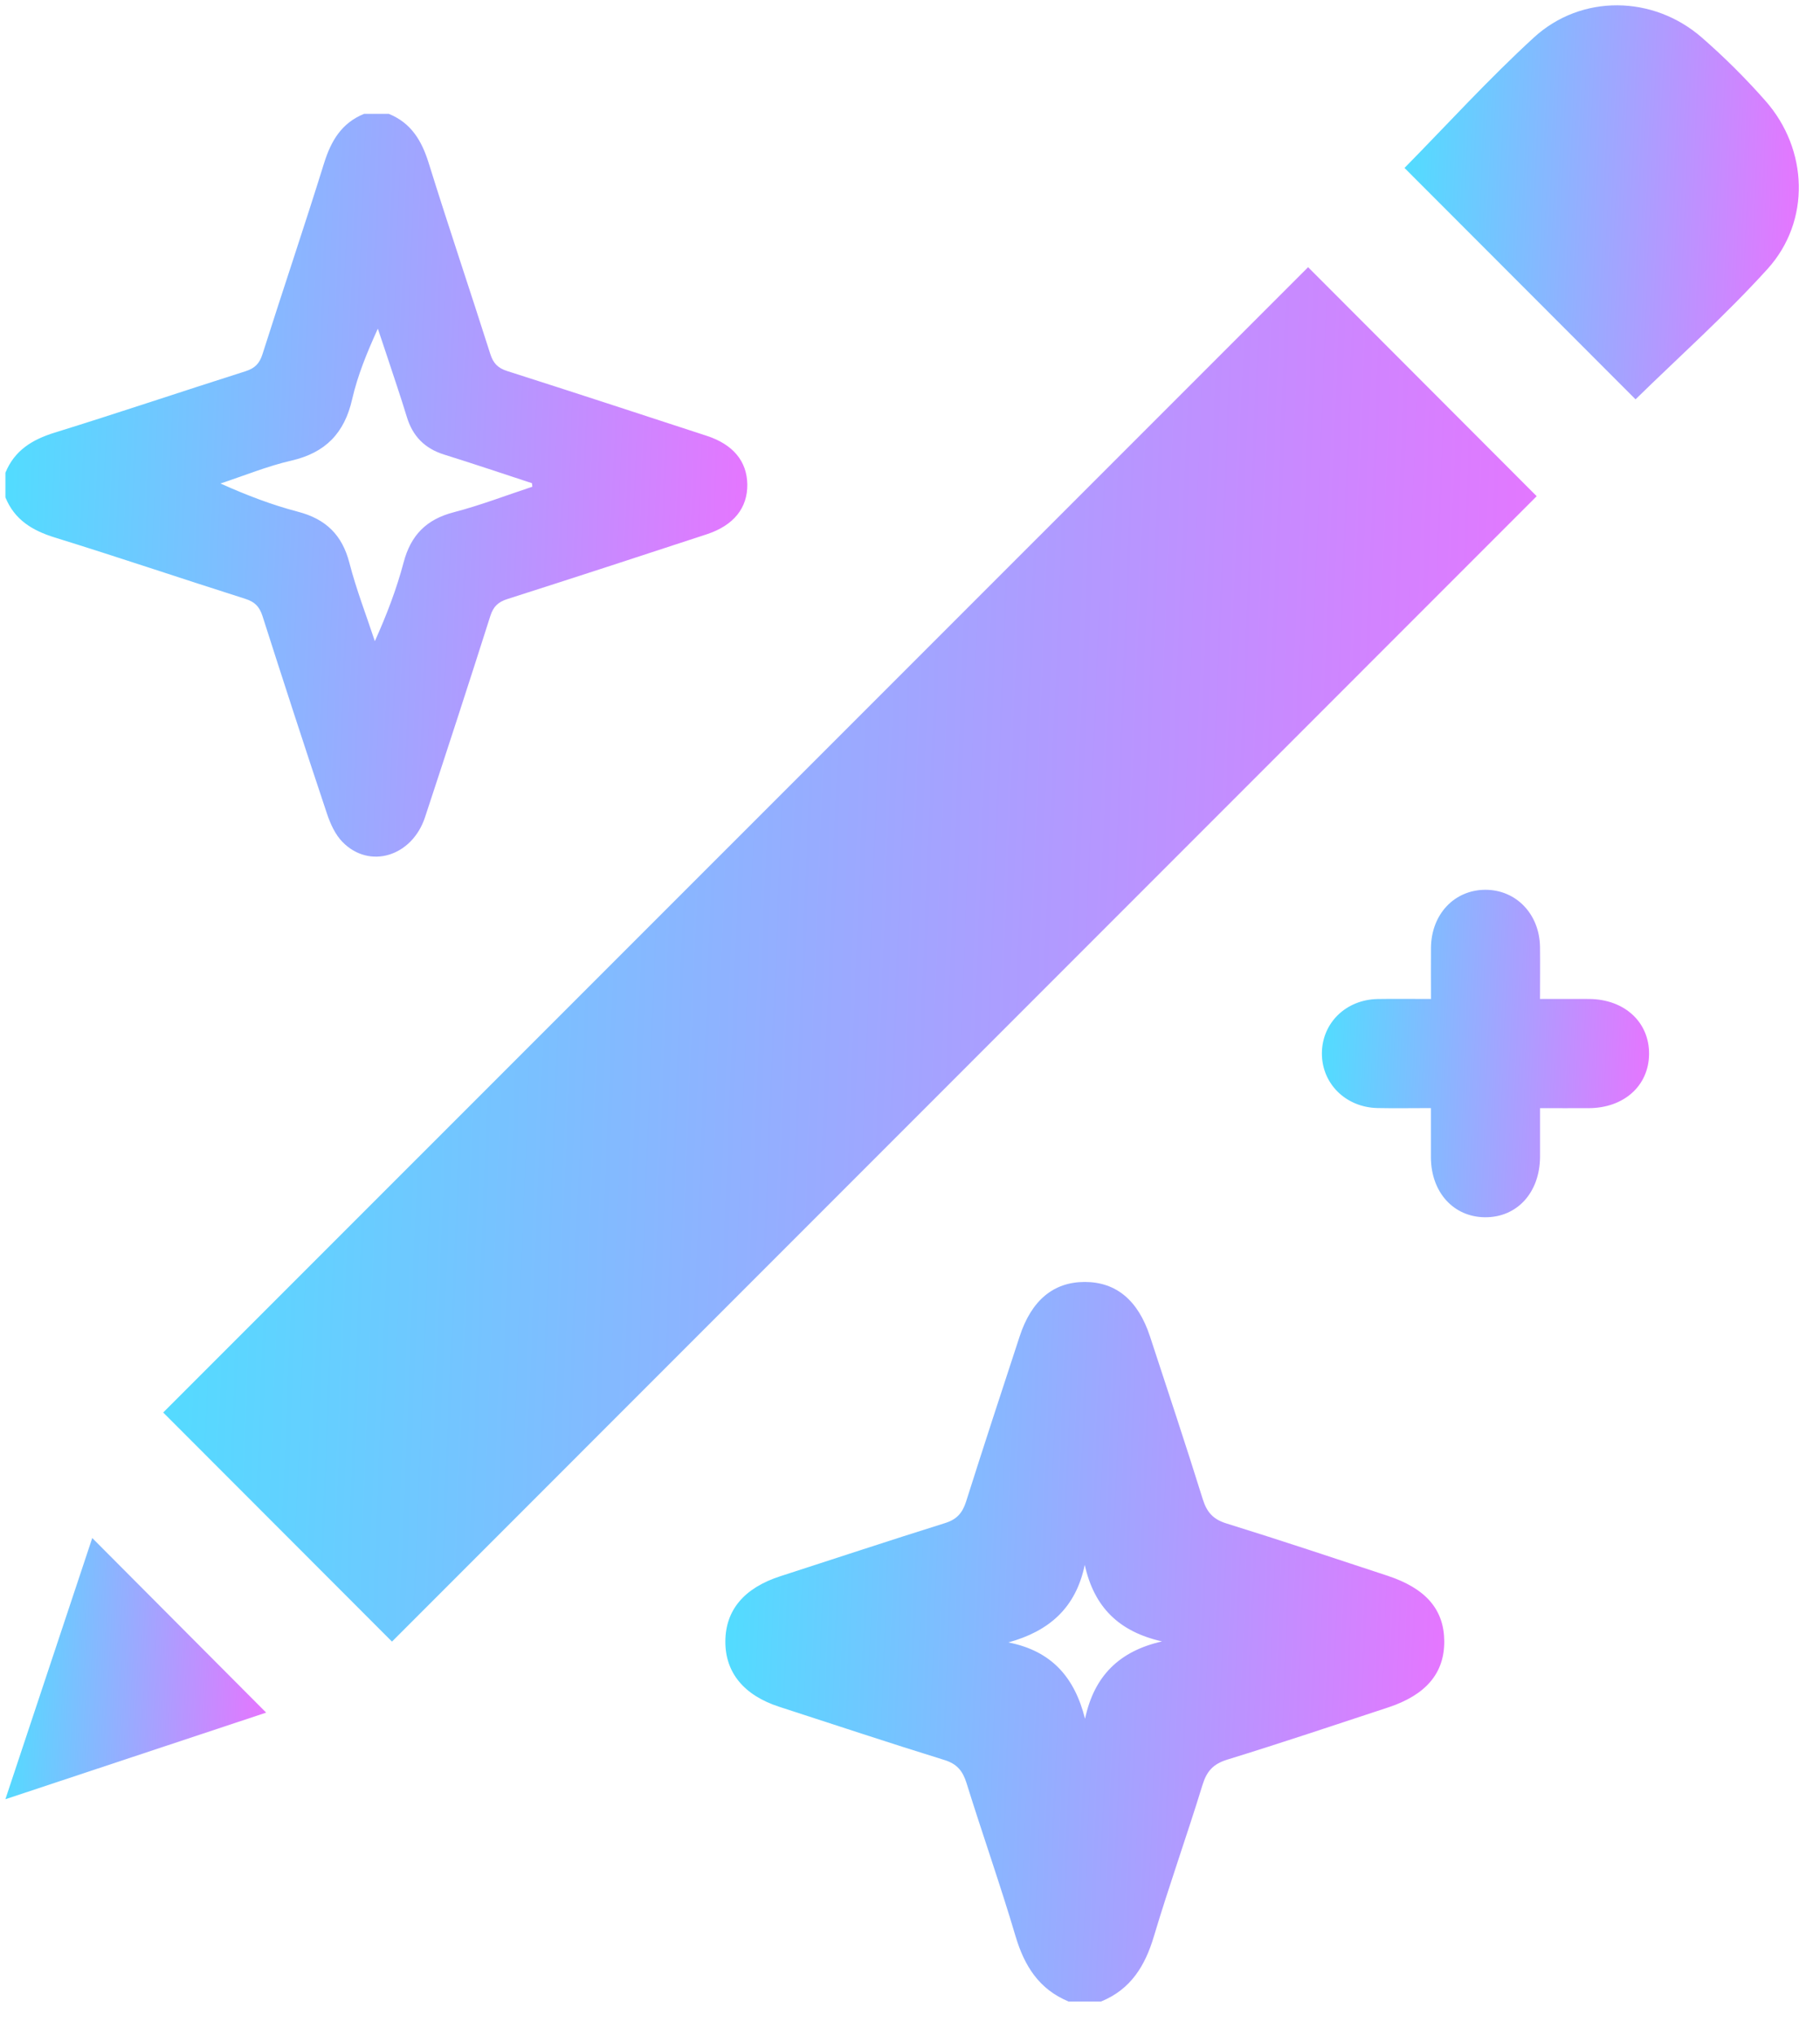
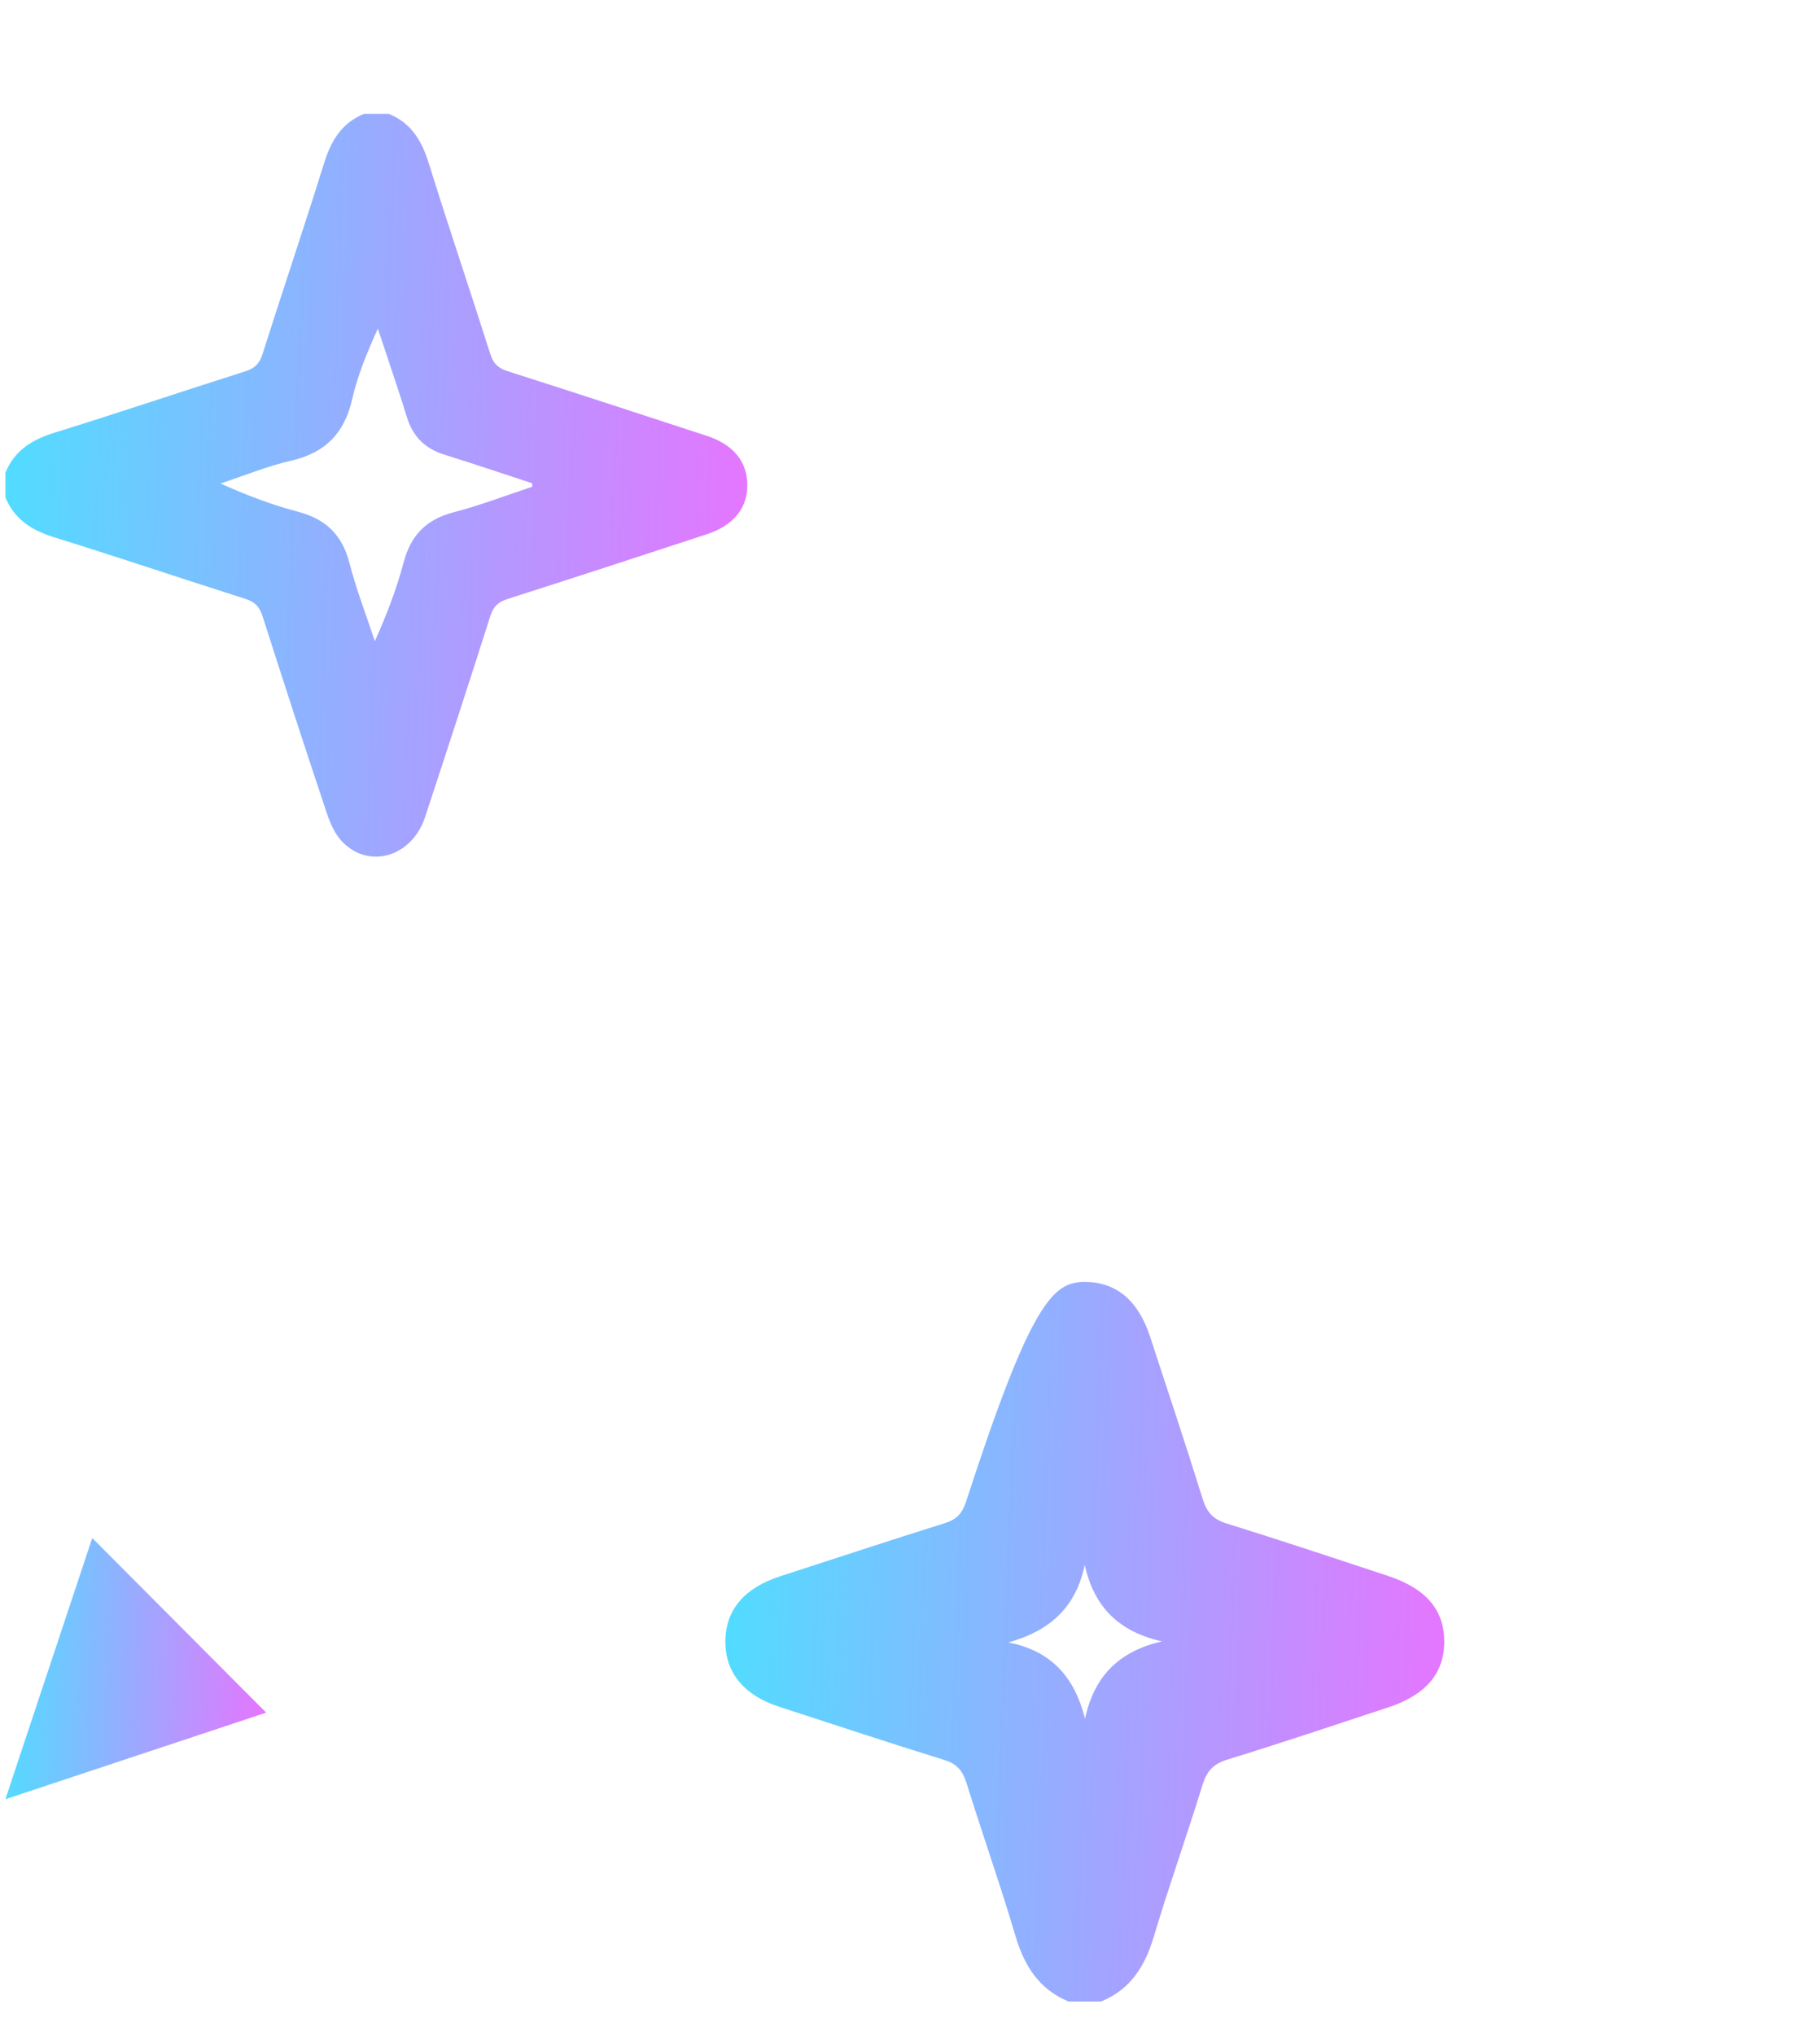
<svg xmlns="http://www.w3.org/2000/svg" width="51" height="57" viewBox="0 0 51 57" fill="none">
-   <path d="M40.097 31.038C40.097 31.537 40.095 31.98 40.097 32.422C40.103 33.395 40.731 34.087 41.612 34.094C42.511 34.101 43.149 33.404 43.155 32.401C43.157 31.961 43.155 31.52 43.155 31.038C43.646 31.038 44.087 31.04 44.528 31.038C45.506 31.032 46.198 30.412 46.21 29.532C46.223 28.632 45.524 27.986 44.528 27.98C44.074 27.977 43.621 27.98 43.154 27.98C43.154 27.443 43.16 26.982 43.154 26.521C43.14 25.598 42.48 24.916 41.615 24.922C40.749 24.928 40.108 25.611 40.099 26.544C40.094 27.015 40.099 27.484 40.099 27.98C39.557 27.98 39.081 27.973 38.606 27.981C37.713 27.998 37.044 28.654 37.042 29.506C37.042 30.354 37.712 31.017 38.603 31.035C39.078 31.045 39.554 31.036 40.099 31.036L40.097 31.038Z" fill="url(#paint0_linear_3150_16394)" />
  <path d="M10.893 3.188C11.52 3.442 11.818 3.94 12.013 4.567C12.57 6.355 13.171 8.13 13.739 9.914C13.822 10.175 13.95 10.309 14.214 10.393C16.08 10.988 17.942 11.599 19.805 12.207C20.541 12.447 20.93 12.918 20.941 13.563C20.951 14.225 20.562 14.715 19.806 14.964C17.945 15.575 16.083 16.183 14.216 16.779C13.956 16.862 13.823 16.991 13.739 17.256C13.14 19.137 12.529 21.013 11.91 22.889C11.546 23.991 10.352 24.355 9.597 23.582C9.395 23.377 9.26 23.079 9.166 22.801C8.549 20.956 7.948 19.107 7.355 17.253C7.27 16.991 7.141 16.858 6.878 16.774C5.093 16.207 3.319 15.607 1.53 15.053C0.902 14.858 0.408 14.557 0.152 13.932V13.24C0.408 12.614 0.902 12.313 1.53 12.118C3.319 11.564 5.094 10.965 6.88 10.398C7.142 10.315 7.273 10.181 7.356 9.918C7.923 8.133 8.525 6.357 9.082 4.568C9.278 3.941 9.575 3.443 10.202 3.189H10.895L10.893 3.188ZM14.917 13.631C14.913 13.599 14.911 13.566 14.907 13.534C14.086 13.265 13.269 12.989 12.445 12.732C11.904 12.563 11.564 12.219 11.4 11.677C11.228 11.111 11.035 10.553 10.851 9.991C10.765 9.728 10.676 9.466 10.588 9.205C10.285 9.872 10.021 10.514 9.868 11.182C9.652 12.135 9.117 12.683 8.161 12.902C7.487 13.057 6.838 13.325 6.178 13.542C6.906 13.869 7.616 14.141 8.35 14.333C9.129 14.537 9.588 14.98 9.791 15.766C9.983 16.509 10.263 17.229 10.504 17.959C10.835 17.223 11.112 16.5 11.309 15.756C11.51 14.991 11.947 14.546 12.717 14.347C13.462 14.153 14.186 13.874 14.919 13.632L14.917 13.631Z" fill="url(#paint1_linear_3150_16394)" />
-   <path d="M29.94 56.058C29.119 55.717 28.707 55.068 28.459 54.235C28.032 52.793 27.53 51.374 27.083 49.938C26.976 49.599 26.817 49.404 26.46 49.294C24.913 48.816 23.378 48.304 21.839 47.806C20.845 47.484 20.32 46.846 20.326 45.968C20.332 45.093 20.856 44.475 21.863 44.149C23.403 43.652 24.939 43.142 26.484 42.659C26.815 42.556 26.972 42.371 27.073 42.053C27.562 40.51 28.067 38.972 28.571 37.435C28.902 36.42 29.521 35.906 30.397 35.906C31.276 35.906 31.893 36.419 32.225 37.432C32.723 38.952 33.23 40.47 33.706 41.997C33.821 42.36 33.998 42.556 34.368 42.67C35.877 43.138 37.376 43.638 38.877 44.133C39.956 44.488 40.465 45.081 40.471 45.967C40.477 46.858 39.964 47.471 38.902 47.822C37.401 48.316 35.903 48.819 34.393 49.284C33.998 49.405 33.815 49.607 33.696 49.995C33.26 51.414 32.759 52.814 32.334 54.236C32.086 55.067 31.683 55.721 30.855 56.059H29.94V56.058ZM30.397 43.83C30.147 45.036 29.398 45.688 28.256 46.002C29.474 46.241 30.113 46.984 30.405 48.141C30.661 46.931 31.374 46.243 32.562 45.974C31.373 45.705 30.662 45.033 30.397 43.83Z" fill="url(#paint2_linear_3150_16394)" />
-   <path d="M10.983 45.978C8.866 43.859 6.7 41.692 4.573 39.562C15.249 28.887 25.968 18.169 36.656 7.484C38.771 9.602 40.935 11.769 43.061 13.898C32.386 24.574 21.669 35.293 10.984 45.979L10.983 45.978Z" fill="url(#paint3_linear_3150_16394)" />
-   <path d="M39.358 4.703C40.536 3.507 41.705 2.221 42.981 1.052C44.313 -0.17 46.328 -0.135 47.689 1.052C48.321 1.602 48.918 2.197 49.472 2.825C50.672 4.186 50.743 6.194 49.529 7.534C48.355 8.829 47.043 9.999 45.831 11.185C43.697 9.048 41.532 6.882 39.357 4.704L39.358 4.703Z" fill="url(#paint4_linear_3150_16394)" />
+   <path d="M29.94 56.058C29.119 55.717 28.707 55.068 28.459 54.235C28.032 52.793 27.53 51.374 27.083 49.938C26.976 49.599 26.817 49.404 26.46 49.294C24.913 48.816 23.378 48.304 21.839 47.806C20.845 47.484 20.32 46.846 20.326 45.968C20.332 45.093 20.856 44.475 21.863 44.149C23.403 43.652 24.939 43.142 26.484 42.659C26.815 42.556 26.972 42.371 27.073 42.053C28.902 36.42 29.521 35.906 30.397 35.906C31.276 35.906 31.893 36.419 32.225 37.432C32.723 38.952 33.23 40.47 33.706 41.997C33.821 42.36 33.998 42.556 34.368 42.67C35.877 43.138 37.376 43.638 38.877 44.133C39.956 44.488 40.465 45.081 40.471 45.967C40.477 46.858 39.964 47.471 38.902 47.822C37.401 48.316 35.903 48.819 34.393 49.284C33.998 49.405 33.815 49.607 33.696 49.995C33.26 51.414 32.759 52.814 32.334 54.236C32.086 55.067 31.683 55.721 30.855 56.059H29.94V56.058ZM30.397 43.83C30.147 45.036 29.398 45.688 28.256 46.002C29.474 46.241 30.113 46.984 30.405 48.141C30.661 46.931 31.374 46.243 32.562 45.974C31.373 45.705 30.662 45.033 30.397 43.83Z" fill="url(#paint2_linear_3150_16394)" />
  <path d="M7.459 47.968C5.104 48.75 2.696 49.549 0.151 50.394C0.996 47.854 1.798 45.447 2.585 43.078C4.209 44.709 5.815 46.321 7.459 47.969V47.968Z" fill="url(#paint5_linear_3150_16394)" />
  <defs>
    <linearGradient id="paint0_linear_3150_16394" x1="36.933" y1="27.706" x2="46.446" y2="28.08" gradientUnits="userSpaceOnUse">
      <stop stop-color="#4FDEFF" />
      <stop offset="0.99" stop-color="#E675FF" />
    </linearGradient>
    <linearGradient id="paint1_linear_3150_16394" x1="-0.096" y1="9.504" x2="21.477" y2="10.351" gradientUnits="userSpaceOnUse">
      <stop stop-color="#4FDEFF" />
      <stop offset="0.99" stop-color="#E675FF" />
    </linearGradient>
    <linearGradient id="paint2_linear_3150_16394" x1="20.085" y1="42.024" x2="40.99" y2="42.845" gradientUnits="userSpaceOnUse">
      <stop stop-color="#4FDEFF" />
      <stop offset="0.99" stop-color="#E675FF" />
    </linearGradient>
    <linearGradient id="paint3_linear_3150_16394" x1="4.114" y1="19.17" x2="44.053" y2="20.739" gradientUnits="userSpaceOnUse">
      <stop stop-color="#4FDEFF" />
      <stop offset="0.99" stop-color="#E675FF" />
    </linearGradient>
    <linearGradient id="paint4_linear_3150_16394" x1="39.225" y1="3.499" x2="50.691" y2="3.95" gradientUnits="userSpaceOnUse">
      <stop stop-color="#4FDEFF" />
      <stop offset="0.99" stop-color="#E675FF" />
    </linearGradient>
    <linearGradient id="paint5_linear_3150_16394" x1="0.064" y1="45.299" x2="7.647" y2="45.597" gradientUnits="userSpaceOnUse">
      <stop stop-color="#4FDEFF" />
      <stop offset="0.99" stop-color="#E675FF" />
    </linearGradient>
  </defs>
</svg>